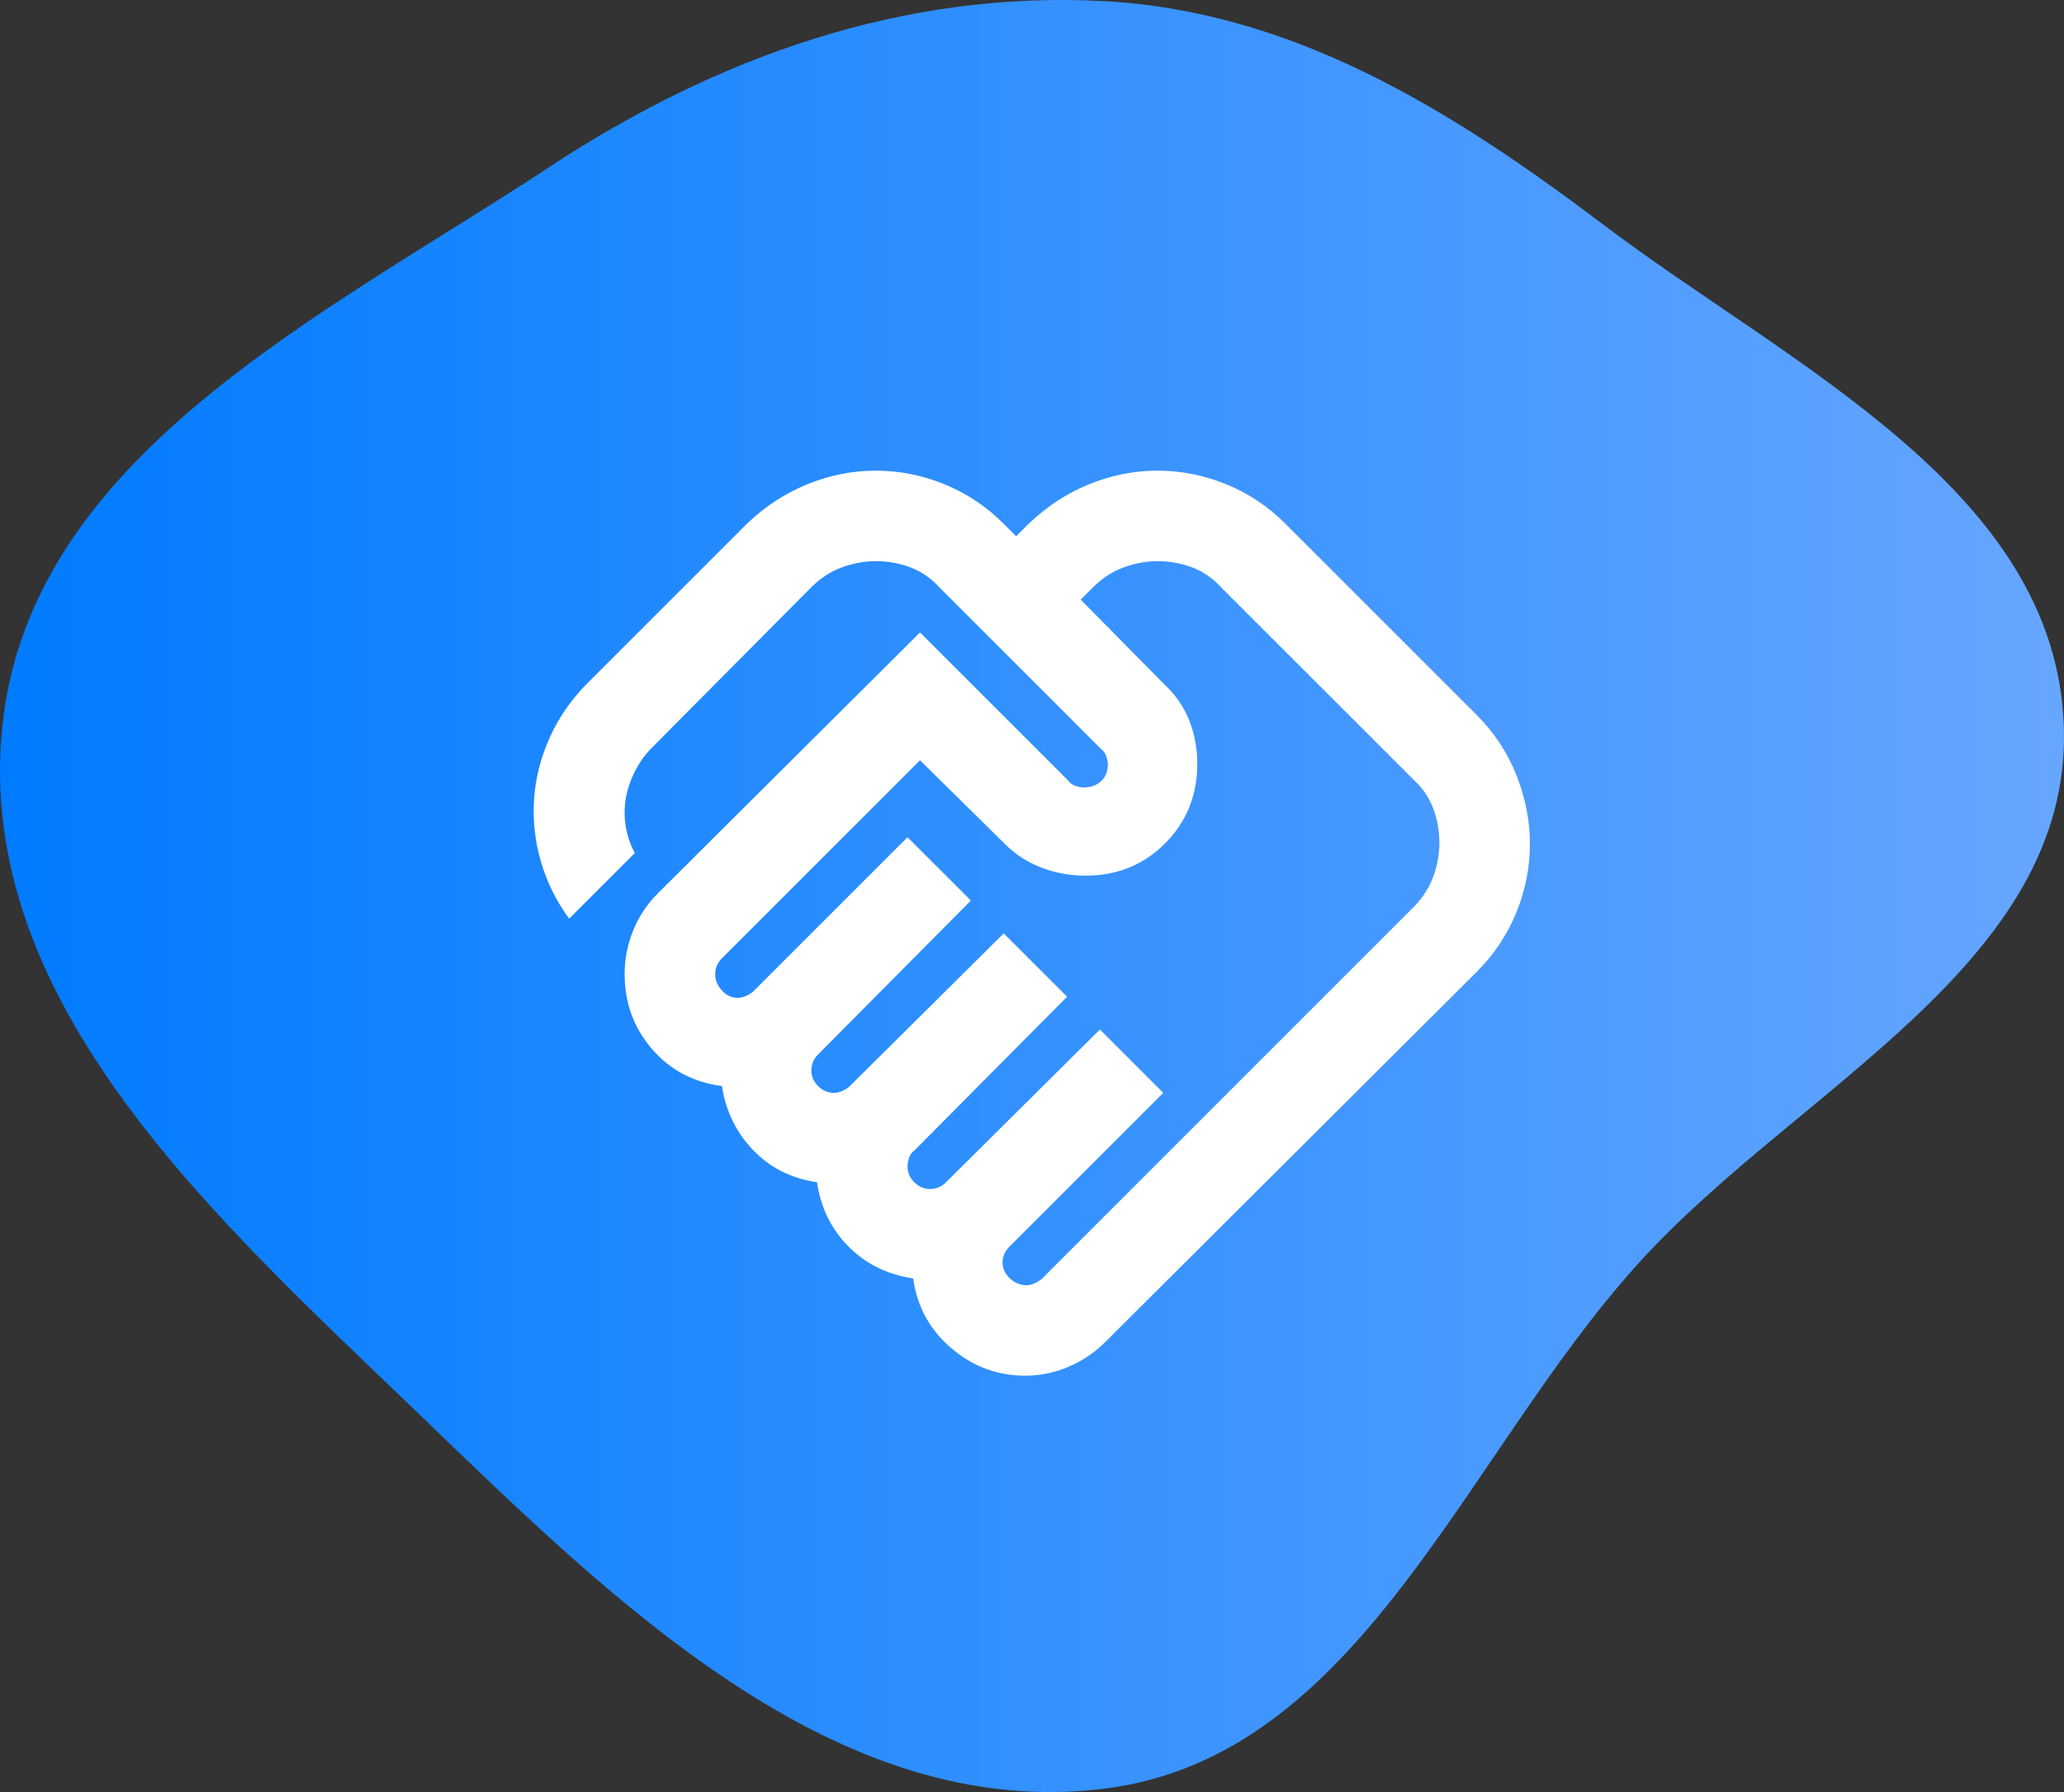
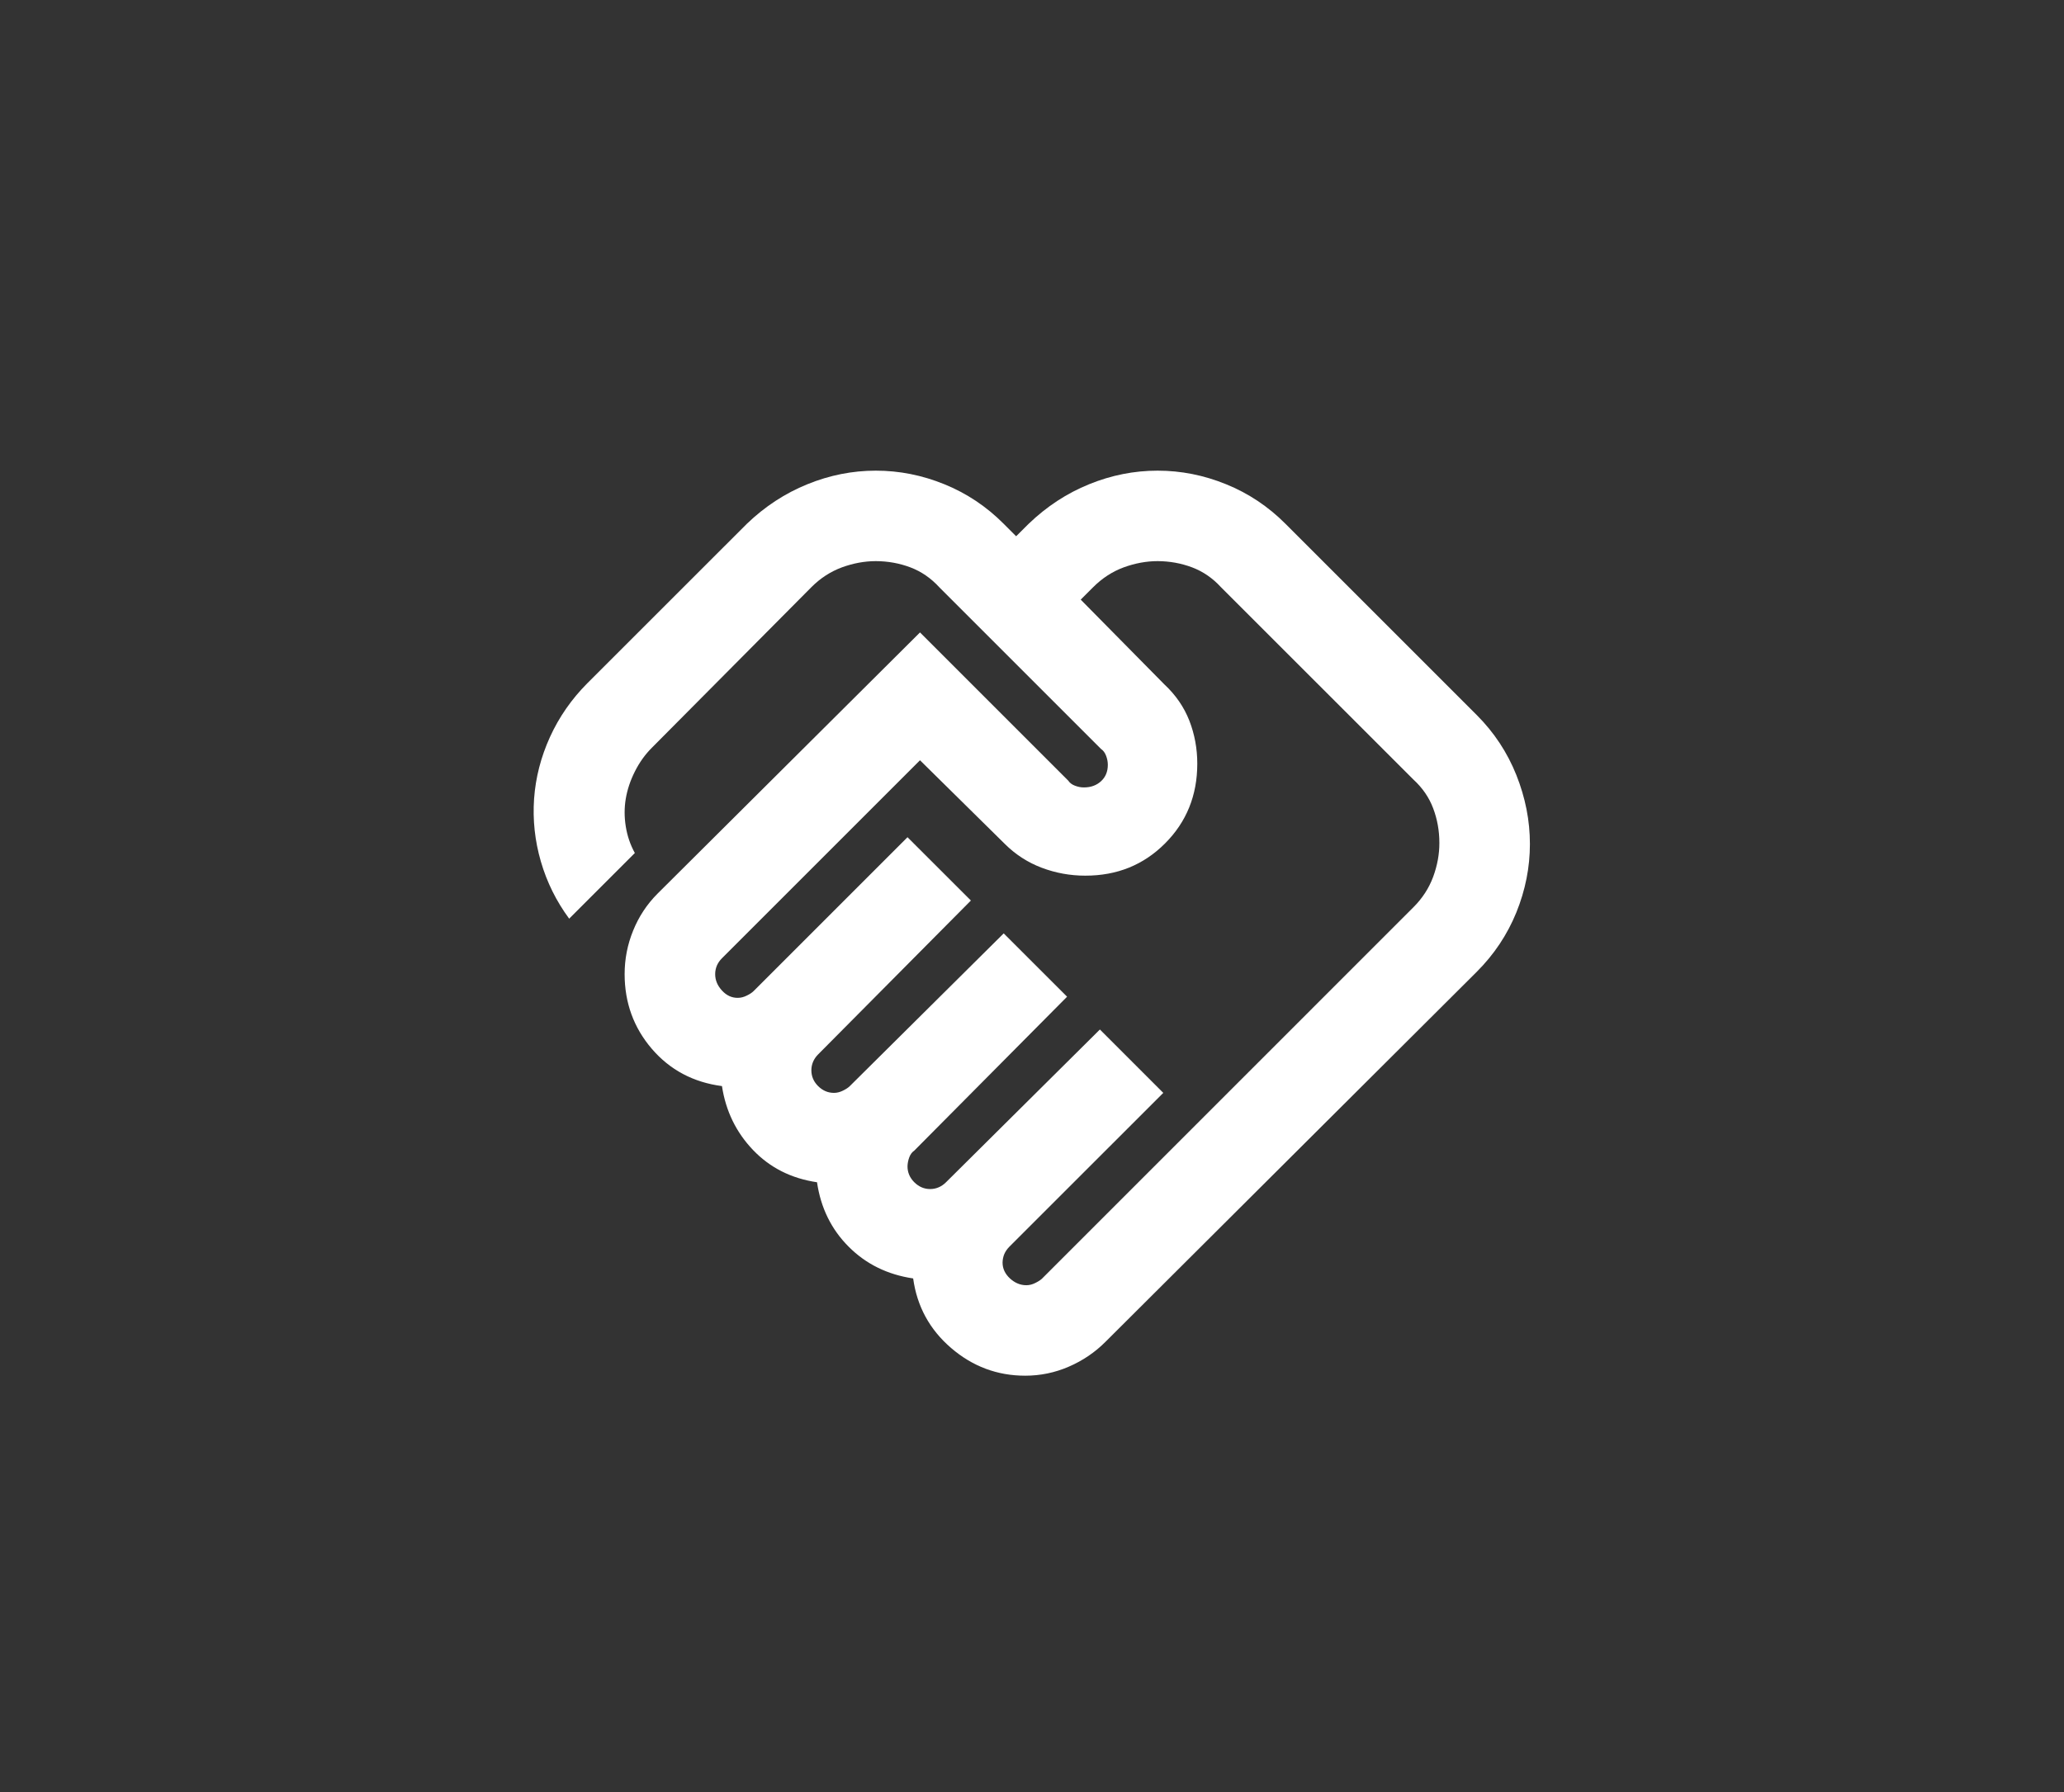
<svg xmlns="http://www.w3.org/2000/svg" width="38" height="33" viewBox="0 0 38 33" fill="none">
  <rect x="0" y="0" width="38" height="33" fill="#333333" stroke="none" />
-   <path fill-rule="evenodd" clip-rule="evenodd" d="M20.331 0.021C23.805 0.21 26.724 2.024 29.507 4.128C32.973 6.748 37.85 9.013 37.997 13.377C38.145 17.765 33.085 20.03 30.153 23.277C26.951 26.821 25.051 32.35 20.331 32.938C15.407 33.551 11.327 29.523 7.742 26.066C4.046 22.503 -0.486 18.504 0.042 13.377C0.556 8.393 5.949 5.817 10.112 3.077C13.204 1.041 16.642 -0.179 20.331 0.021Z" fill="url(#paint0_linear_2_213)" />
  <path d="M18.896 23.667C18.951 23.667 19.007 23.653 19.062 23.625C19.118 23.597 19.16 23.57 19.188 23.542L26.021 16.708C26.188 16.542 26.309 16.354 26.386 16.146C26.462 15.938 26.501 15.729 26.5 15.521C26.5 15.299 26.462 15.087 26.386 14.885C26.31 14.683 26.188 14.507 26.021 14.354L22.479 10.813C22.326 10.646 22.149 10.524 21.948 10.448C21.746 10.372 21.535 10.334 21.313 10.333C21.105 10.333 20.897 10.372 20.688 10.448C20.48 10.525 20.293 10.646 20.126 10.813L19.897 11.042L21.438 12.604C21.647 12.799 21.799 13.021 21.897 13.271C21.994 13.521 22.043 13.785 22.043 14.063C22.043 14.646 21.845 15.136 21.449 15.532C21.054 15.928 20.564 16.126 19.98 16.125C19.702 16.125 19.435 16.076 19.178 15.979C18.922 15.882 18.696 15.736 18.501 15.542L16.938 14L13.292 17.646C13.25 17.688 13.219 17.733 13.198 17.782C13.178 17.831 13.167 17.883 13.167 17.938C13.167 18.049 13.208 18.149 13.292 18.24C13.375 18.331 13.472 18.376 13.583 18.375C13.639 18.375 13.694 18.361 13.75 18.333C13.806 18.306 13.847 18.278 13.875 18.25L16.708 15.417L17.875 16.583L15.062 19.417C15.021 19.458 14.99 19.504 14.969 19.553C14.949 19.602 14.938 19.653 14.938 19.708C14.938 19.82 14.979 19.917 15.062 20C15.146 20.083 15.243 20.125 15.354 20.125C15.41 20.125 15.465 20.111 15.521 20.083C15.576 20.056 15.618 20.028 15.646 20L18.479 17.188L19.646 18.354L16.833 21.188C16.792 21.215 16.761 21.257 16.74 21.313C16.72 21.368 16.709 21.424 16.708 21.479C16.708 21.59 16.75 21.688 16.833 21.771C16.917 21.854 17.014 21.896 17.125 21.896C17.181 21.896 17.233 21.885 17.282 21.864C17.331 21.843 17.376 21.812 17.417 21.771L20.25 18.958L21.417 20.125L18.583 22.958C18.542 23 18.511 23.045 18.49 23.093C18.47 23.142 18.459 23.194 18.458 23.25C18.458 23.361 18.504 23.458 18.594 23.542C18.685 23.625 18.785 23.667 18.896 23.667ZM18.875 25.333C18.361 25.333 17.906 25.163 17.511 24.823C17.115 24.483 16.883 24.056 16.812 23.542C16.34 23.472 15.944 23.278 15.625 22.958C15.306 22.639 15.111 22.243 15.042 21.771C14.569 21.701 14.177 21.504 13.865 21.178C13.553 20.852 13.362 20.459 13.292 20C12.764 19.931 12.333 19.701 12 19.313C11.667 18.924 11.5 18.465 11.5 17.938C11.5 17.66 11.552 17.393 11.657 17.136C11.761 16.879 11.91 16.653 12.104 16.458L16.938 11.646L19.667 14.375C19.695 14.417 19.736 14.448 19.792 14.469C19.847 14.49 19.903 14.501 19.958 14.5C20.083 14.5 20.188 14.462 20.271 14.386C20.354 14.31 20.396 14.209 20.396 14.083C20.396 14.028 20.385 13.972 20.364 13.917C20.343 13.861 20.312 13.819 20.271 13.792L17.292 10.813C17.139 10.646 16.962 10.524 16.761 10.448C16.56 10.372 16.348 10.334 16.125 10.333C15.917 10.333 15.708 10.372 15.5 10.448C15.292 10.525 15.104 10.646 14.938 10.813L12 13.771C11.875 13.896 11.771 14.042 11.688 14.208C11.604 14.375 11.549 14.542 11.521 14.708C11.493 14.875 11.493 15.045 11.521 15.219C11.549 15.393 11.604 15.556 11.688 15.708L10.479 16.917C10.243 16.597 10.069 16.247 9.958 15.865C9.847 15.483 9.806 15.098 9.833 14.708C9.861 14.319 9.958 13.941 10.125 13.573C10.292 13.206 10.521 12.876 10.812 12.583L13.75 9.646C14.083 9.326 14.455 9.083 14.865 8.917C15.275 8.75 15.695 8.667 16.125 8.667C16.556 8.667 16.976 8.75 17.386 8.917C17.796 9.083 18.16 9.326 18.479 9.646L18.708 9.875L18.938 9.646C19.271 9.326 19.642 9.083 20.052 8.917C20.462 8.75 20.883 8.667 21.312 8.667C21.743 8.667 22.163 8.75 22.573 8.917C22.983 9.083 23.348 9.326 23.667 9.646L27.188 13.167C27.507 13.486 27.75 13.854 27.917 14.271C28.083 14.688 28.167 15.111 28.167 15.542C28.167 15.972 28.083 16.393 27.917 16.803C27.75 17.213 27.507 17.577 27.188 17.896L20.354 24.708C20.16 24.903 19.934 25.056 19.677 25.167C19.421 25.278 19.153 25.333 18.875 25.333Z" fill="white" />
  <defs>
    <linearGradient id="paint0_linear_2_213" x1="0" y1="16.5" x2="38" y2="16.5" gradientUnits="userSpaceOnUse">
      <stop stop-color="#007BFF" />
      <stop offset="1" stop-color="#66A6FF" />
    </linearGradient>
  </defs>
</svg>